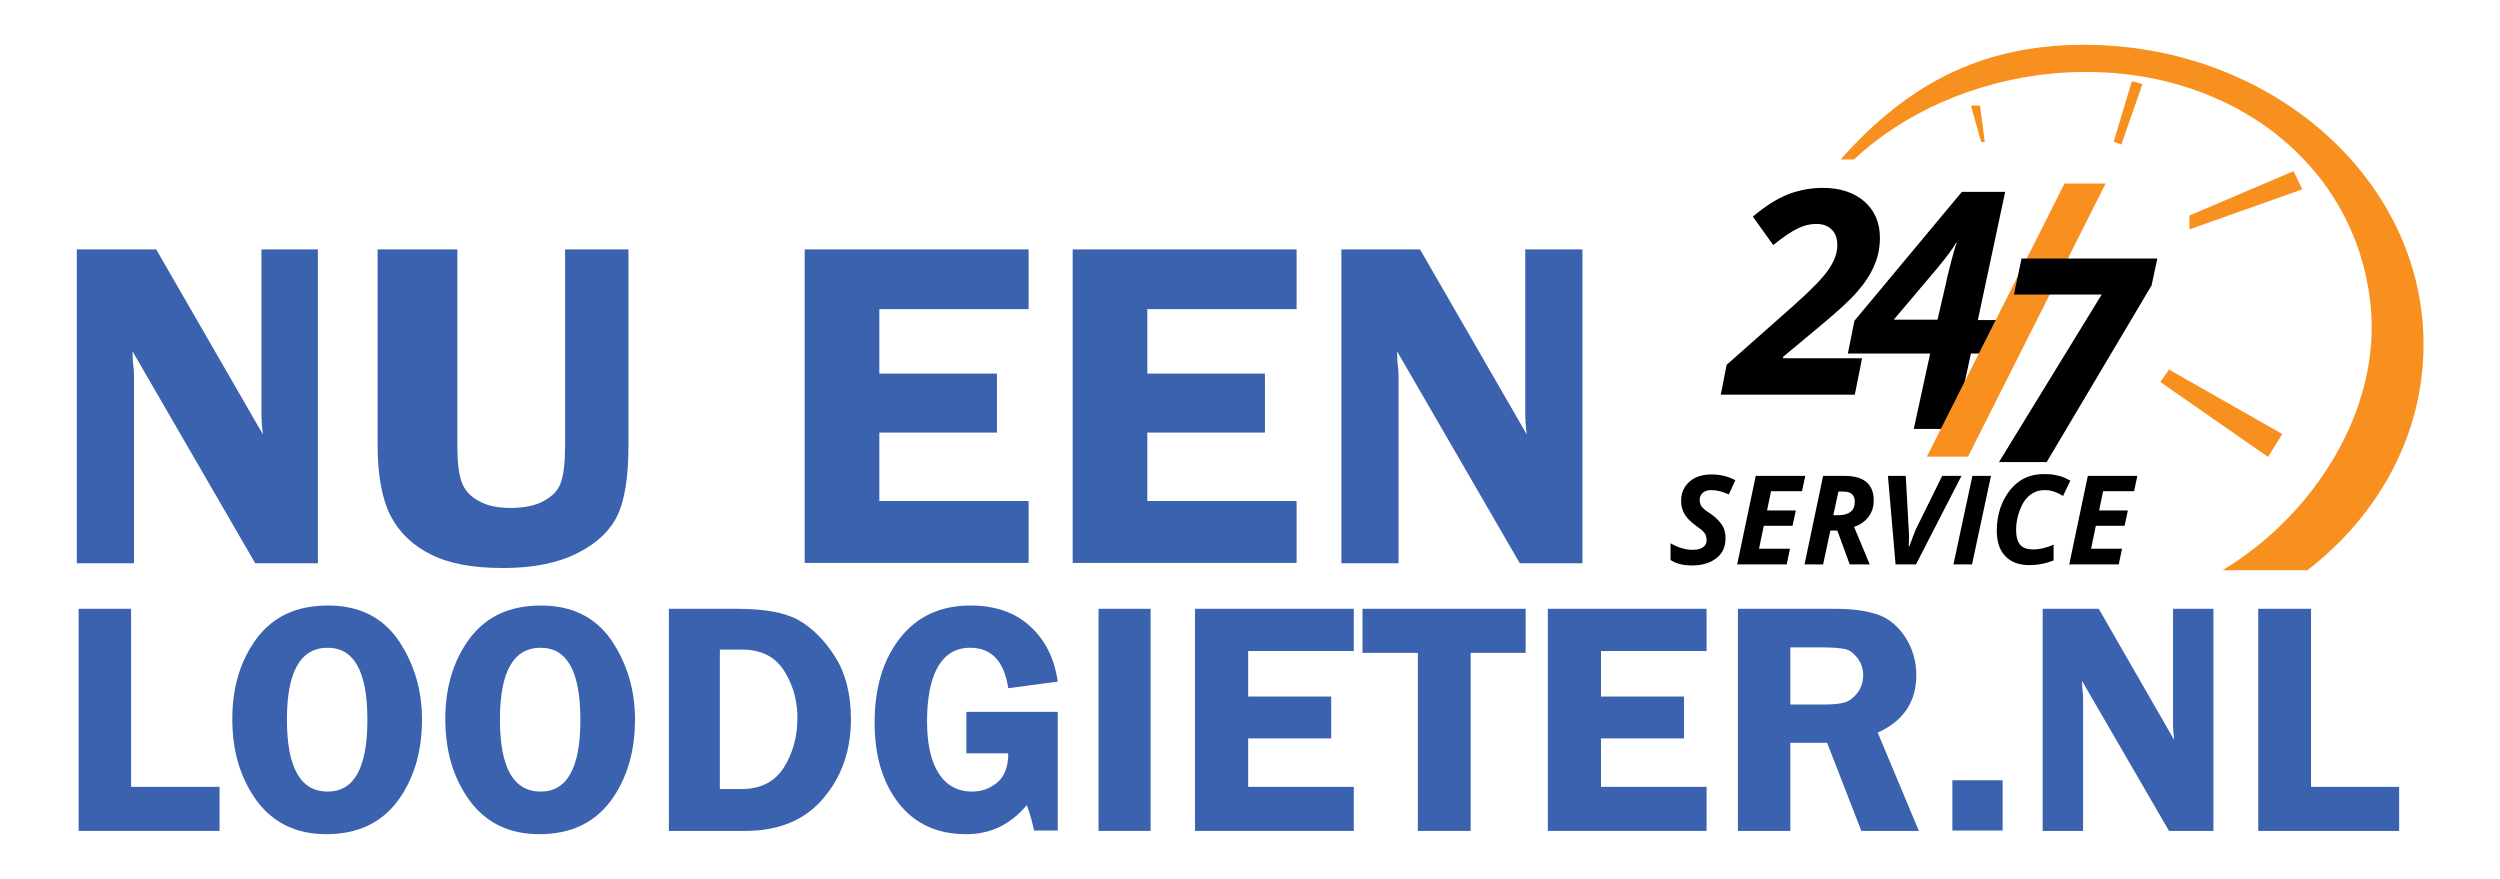
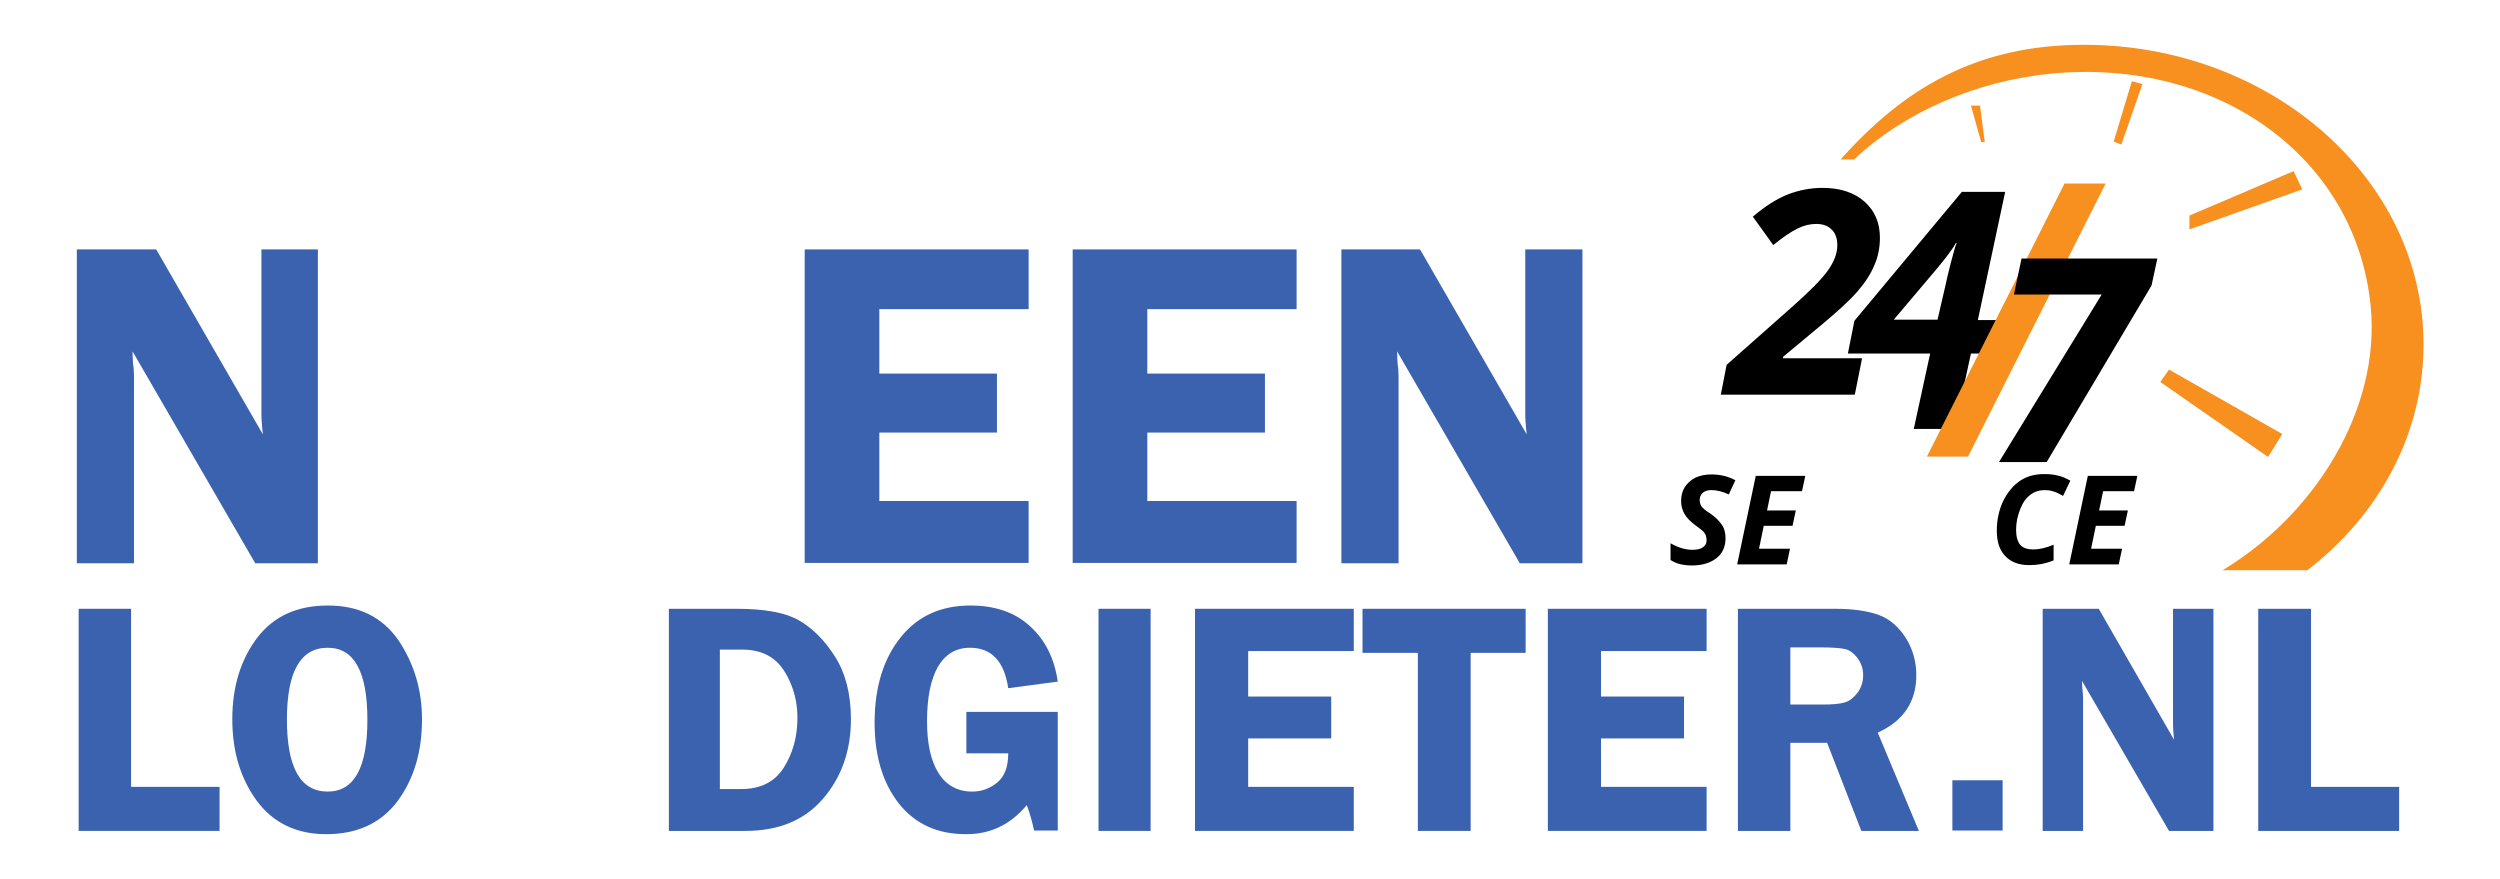
<svg xmlns="http://www.w3.org/2000/svg" version="1.1" id="Layer_1" x="0px" y="0px" viewBox="0 0 686.6 241.4" style="enable-background:new 0 0 686.6 241.4;" xml:space="preserve">
  <style type="text/css">
	.st0{fill:#F7901E;}
	.st1{fill:#3A62AE;}
</style>
  <g>
    <path d="M509.4,108.4h-36.8l1.6-8.2L492.5,84c4.6-4.1,7.8-7.3,9.5-9.7s2.6-4.7,2.6-6.9c0-1.9-0.5-3.4-1.6-4.4c-1-1-2.4-1.5-4.2-1.5   c-1.7,0-3.4,0.4-5.2,1.3c-1.8,0.9-4,2.4-6.6,4.5l-5.6-7.8c3.4-2.9,6.6-4.9,9.6-6.1c3.1-1.2,6.3-1.8,9.6-1.8c4.8,0,8.7,1.3,11.5,3.8   c2.8,2.5,4.2,5.8,4.2,9.9c0,2.7-0.5,5.3-1.6,7.7c-1,2.4-2.6,4.8-4.7,7.2c-2.1,2.4-5.5,5.5-10.2,9.4L489.7,98v0.4h21.7L509.4,108.4z   " />
    <path d="M547.8,97.1h-6.5l-4.5,20.7h-11.2l4.5-20.7h-22.6l1.8-9l29.5-35.4h11.9l-7.5,35.2h6.5L547.8,97.1z M532.1,87.9l2.2-9.5   c0.3-1.5,0.8-3.6,1.5-6.3c0.7-2.7,1.2-4.5,1.6-5.4h-0.2c-0.9,1.6-2.6,3.9-5.1,6.9l-12,14.2H532.1z" />
  </g>
  <g>
    <g>
      <path class="st0" d="M578.3,50.4l-37.8,75h-11.3l37.8-75H578.3z" />
    </g>
  </g>
  <g>
    <path d="M549,126.9l28.2-46h-24.1l2.1-9.9h37.3l-1.6,7.4l-28.8,48.5H549z" />
  </g>
  <path class="st0" d="M572.3,12.3c-29.8,0-49.7,12.3-66.8,31.5h3.7c13.5-12.8,33.4-21.6,54.3-23.6c45.8-4.3,83.7,23.1,87.6,64.1  c2.7,28.5-15.7,57.3-40.7,72.3h23.3c19.6-15.1,31.9-37.3,31.9-62C665.6,49.2,623.8,12.3,572.3,12.3z" />
  <polygon class="st0" points="541.3,29 543.8,29 545.1,39 544.1,39 " />
  <polygon class="st0" points="580.5,38.9 582.6,39.7 588.4,23.1 585.5,22.3 " />
  <polygon class="st0" points="601.3,59.2 629.9,47 632.3,52 601.3,63 " />
  <polygon class="st0" points="593.3,104.9 595.7,101.5 626.8,119.2 622.9,125.5 " />
  <g>
    <path d="M473.9,147.8c0,2.3-0.8,4.2-2.5,5.5s-3.9,2-6.7,2c-2.5,0-4.4-0.5-5.9-1.5v-4.6c2.1,1.2,4.1,1.8,6,1.8   c1.2,0,2.2-0.2,2.9-0.7c0.7-0.5,1-1.1,1-1.9c0-0.5-0.1-0.9-0.2-1.3s-0.4-0.7-0.6-1s-1-0.9-2.1-1.7c-1.5-1.1-2.6-2.2-3.2-3.3   s-0.9-2.2-0.9-3.5c0-1.4,0.3-2.7,1-3.8c0.7-1.1,1.7-2,2.9-2.6c1.3-0.6,2.7-0.9,4.4-0.9c2.4,0,4.6,0.5,6.6,1.6l-1.8,3.9   c-1.7-0.8-3.3-1.2-4.8-1.2c-0.9,0-1.7,0.2-2.3,0.7s-0.9,1.2-0.9,2c0,0.7,0.2,1.3,0.5,1.8c0.4,0.5,1.2,1.2,2.5,2   c1.3,0.9,2.3,1.9,3,2.9C473.6,145.1,473.9,146.4,473.9,147.8z" />
    <path d="M490.7,155h-13.6l5.1-24.3h13.6l-0.9,4.2h-8.5l-1.1,5.3h7.9l-0.9,4.2h-7.9l-1.3,6.3h8.5L490.7,155z" />
-     <path d="M502.7,145.7l-2,9.3h-5.1l5.1-24.3h6c2.6,0,4.6,0.6,5.9,1.7c1.3,1.1,2,2.8,2,5c0,1.8-0.5,3.3-1.4,4.5s-2.2,2.2-4,2.8   l4.3,10.3h-5.5l-3.4-9.3H502.7z M503.5,141.5h1.3c1.5,0,2.6-0.3,3.4-0.9c0.8-0.6,1.2-1.6,1.2-2.9c0-0.9-0.3-1.6-0.8-2   c-0.5-0.5-1.4-0.7-2.5-0.7h-1.2L503.5,141.5z" />
-     <path d="M524.4,150c0.9-2.5,1.5-4,1.8-4.7l7.2-14.6h5.3L526.2,155h-5.6l-2.1-24.3h4.9l0.8,14.6c0,0.5,0.1,1.2,0.1,2.2   c0,1.1-0.1,2-0.1,2.5H524.4z" />
-     <path d="M536.5,155l5.2-24.3h5.1l-5.2,24.3H536.5z" />
    <path d="M561.6,134.6c-1.5,0-2.8,0.4-4,1.3c-1.2,0.9-2.1,2.2-2.8,4s-1.1,3.6-1.1,5.6c0,1.9,0.4,3.2,1.1,4.1c0.8,0.9,2,1.3,3.6,1.3   c1.6,0,3.5-0.4,5.6-1.3v4.3c-2.2,0.9-4.4,1.3-6.7,1.3c-2.8,0-5-0.8-6.6-2.5s-2.3-4-2.3-7c0-2.9,0.6-5.6,1.7-8   c1.2-2.4,2.7-4.3,4.6-5.6c1.9-1.3,4.1-1.9,6.7-1.9c1.4,0,2.6,0.1,3.7,0.4c1.1,0.2,2.2,0.7,3.5,1.4l-2,4.2c-1.2-0.7-2.1-1.1-2.9-1.3   C563.1,134.7,562.4,134.6,561.6,134.6z" />
    <path d="M581.9,155h-13.6l5.1-24.3H587l-0.9,4.2h-8.5l-1.1,5.3h7.9l-0.9,4.2h-7.9l-1.3,6.3h8.5L581.9,155z" />
  </g>
  <g>
    <path class="st1" d="M87.3,68.5v86.2H70.1L36.4,96.5c0,1.5,0.1,2.4,0.1,2.9c0.2,1.5,0.3,2.7,0.3,3.7v51.6H21.1V68.5h21.8l29.3,50.8   c-0.3-2.5-0.4-4.4-0.4-5.7V68.5H87.3z" />
-     <path class="st1" d="M172.6,68.5v53.7c0,8.7-1,15.1-3,19.3c-2,4.2-5.6,7.7-11,10.4c-5.3,2.7-12.1,4.1-20.4,4.1   c-8.3,0-14.9-1.2-19.8-3.7c-4.9-2.4-8.6-5.9-11-10.4c-2.4-4.5-3.7-11.1-3.7-19.8V68.5h21.9v53.7c0,4.6,0.4,8,1.2,10.2   c0.8,2.2,2.3,3.9,4.7,5.2c2.3,1.3,5.2,1.9,8.6,1.9c3.8,0,6.9-0.6,9.2-1.9c2.4-1.3,4-2.9,4.7-5c0.8-2.1,1.2-5.6,1.2-10.4V68.5H172.6   z" />
    <path class="st1" d="M282.5,84.9h-41v17.7h32.3v16.2h-32.3v18.8h41v17h-61.5V68.5h61.5V84.9z" />
    <path class="st1" d="M356.1,84.9h-41v17.7h32.3v16.2h-32.3v18.8h41v17h-61.5V68.5h61.5V84.9z" />
    <path class="st1" d="M434.6,68.5v86.2h-17.2l-33.7-58.2c0,1.5,0.1,2.4,0.1,2.9c0.2,1.5,0.3,2.7,0.3,3.7v51.6h-15.7V68.5H390   l29.3,50.8c-0.3-2.5-0.4-4.4-0.4-5.7V68.5H434.6z" />
  </g>
  <g>
    <path class="st1" d="M36,216.1h24.3v12.1H21.6v-61H36V216.1z" />
    <path class="st1" d="M89.6,229.1c-8.2,0-14.6-3.1-19.1-9.2c-4.5-6.2-6.7-13.6-6.7-22.4c0-8.9,2.3-16.3,6.8-22.3   c4.6-6,11-8.9,19.5-8.9c8.5,0,14.9,3.2,19.3,9.5c4.3,6.4,6.5,13.6,6.5,21.8c0,8.8-2.2,16.3-6.7,22.4   C104.7,226,98.2,229.1,89.6,229.1z M90,177.9c-7.5,0-11.2,6.6-11.2,19.7c0,13.2,3.7,19.8,11.2,19.8c7.3,0,10.9-6.6,10.9-19.7   C100.9,184.5,97.3,177.9,90,177.9z" />
-     <path class="st1" d="M148.1,229.1c-8.2,0-14.6-3.1-19.1-9.2c-4.5-6.2-6.7-13.6-6.7-22.4c0-8.9,2.3-16.3,6.8-22.3   c4.6-6,11-8.9,19.5-8.9c8.5,0,14.9,3.2,19.3,9.5c4.3,6.4,6.5,13.6,6.5,21.8c0,8.8-2.2,16.3-6.7,22.4   C163.2,226,156.7,229.1,148.1,229.1z M148.5,177.9c-7.5,0-11.2,6.6-11.2,19.7c0,13.2,3.7,19.8,11.2,19.8c7.3,0,10.9-6.6,10.9-19.7   C159.4,184.5,155.8,177.9,148.5,177.9z" />
    <path class="st1" d="M183.7,167.2h18.6c7.6,0,13.2,1,17,3.1c3.7,2.1,7.1,5.4,10,10c2.9,4.5,4.4,10.3,4.4,17.2   c0,8.7-2.6,16-7.7,21.9c-5.1,5.9-12.2,8.8-21.3,8.8h-21V167.2z M197.7,178.4v38.3h5.9c5.2,0,9.1-1.9,11.6-5.8   c2.5-3.9,3.8-8.5,3.8-13.7c0-3.7-0.7-7.1-2.2-10.3c-1.4-3.1-3.2-5.3-5.4-6.6c-2.1-1.3-4.7-1.9-7.7-1.9H197.7z" />
    <path class="st1" d="M290.5,195.5v32.6H284c-0.5-2.3-1.1-4.6-2-7c-4.4,5.3-9.9,8-16.6,8c-8,0-14.1-2.8-18.6-8.5   c-4.4-5.7-6.6-13-6.6-22.1c0-9.7,2.4-17.5,7.1-23.4c4.7-5.9,11.1-8.8,19.2-8.8c6.8,0,12.3,1.9,16.4,5.7c4.2,3.8,6.7,8.9,7.6,15.2   l-13.6,1.8c-1.1-7.4-4.6-11.1-10.5-11.1c-3.9,0-6.8,1.8-8.8,5.2c-2,3.5-3,8.5-3,15c0,6.3,1.1,11,3.2,14.3c2.1,3.3,5.2,5,9.2,5   c2.6,0,4.8-0.8,6.9-2.5c2-1.7,3-4.3,3-8h-11.5v-11.4H290.5z" />
    <path class="st1" d="M316,167.2v61h-14.3v-61H316z" />
    <path class="st1" d="M371.8,178.8h-29v12.5h22.8v11.5h-22.8v13.3h29v12.1h-43.6v-61h43.6V178.8z" />
    <path class="st1" d="M419,167.2v12.1h-15.1v48.9h-14.5v-48.9h-15.2v-12.1H419z" />
    <path class="st1" d="M468.7,178.8h-29v12.5h22.8v11.5h-22.8v13.3h29v12.1h-43.6v-61h43.6V178.8z" />
    <path class="st1" d="M491.7,204v24.2h-14.4v-61h26.8c4.9,0,8.9,0.6,11.9,1.7c3,1.1,5.5,3.3,7.4,6.3s2.9,6.5,2.9,10.2   c0,7.3-3.5,12.6-10.6,15.8l11.3,27h-15.8l-9.4-24.2H491.7z M491.7,178v15.5h8.8c2.9,0,4.9-0.2,6.2-0.6c1.3-0.4,2.4-1.3,3.5-2.7   c1-1.4,1.5-3,1.5-4.8c0-1.7-0.5-3.2-1.5-4.6c-1-1.3-2.1-2.2-3.3-2.5c-1.2-0.3-3.4-0.5-6.7-0.5H491.7z" />
    <path class="st1" d="M550,228.1h-13.8v-13.8H550V228.1z" />
    <path class="st1" d="M607.9,167.2v61h-12.2L571.8,187c0,1,0.1,1.7,0.1,2.1c0.1,1,0.2,1.9,0.2,2.6v36.5H561v-61h15.4l20.7,36   c-0.2-1.8-0.3-3.1-0.3-4.1v-31.9H607.9z" />
    <path class="st1" d="M634.6,216.1h24.3v12.1h-38.7v-61h14.5V216.1z" />
  </g>
</svg>